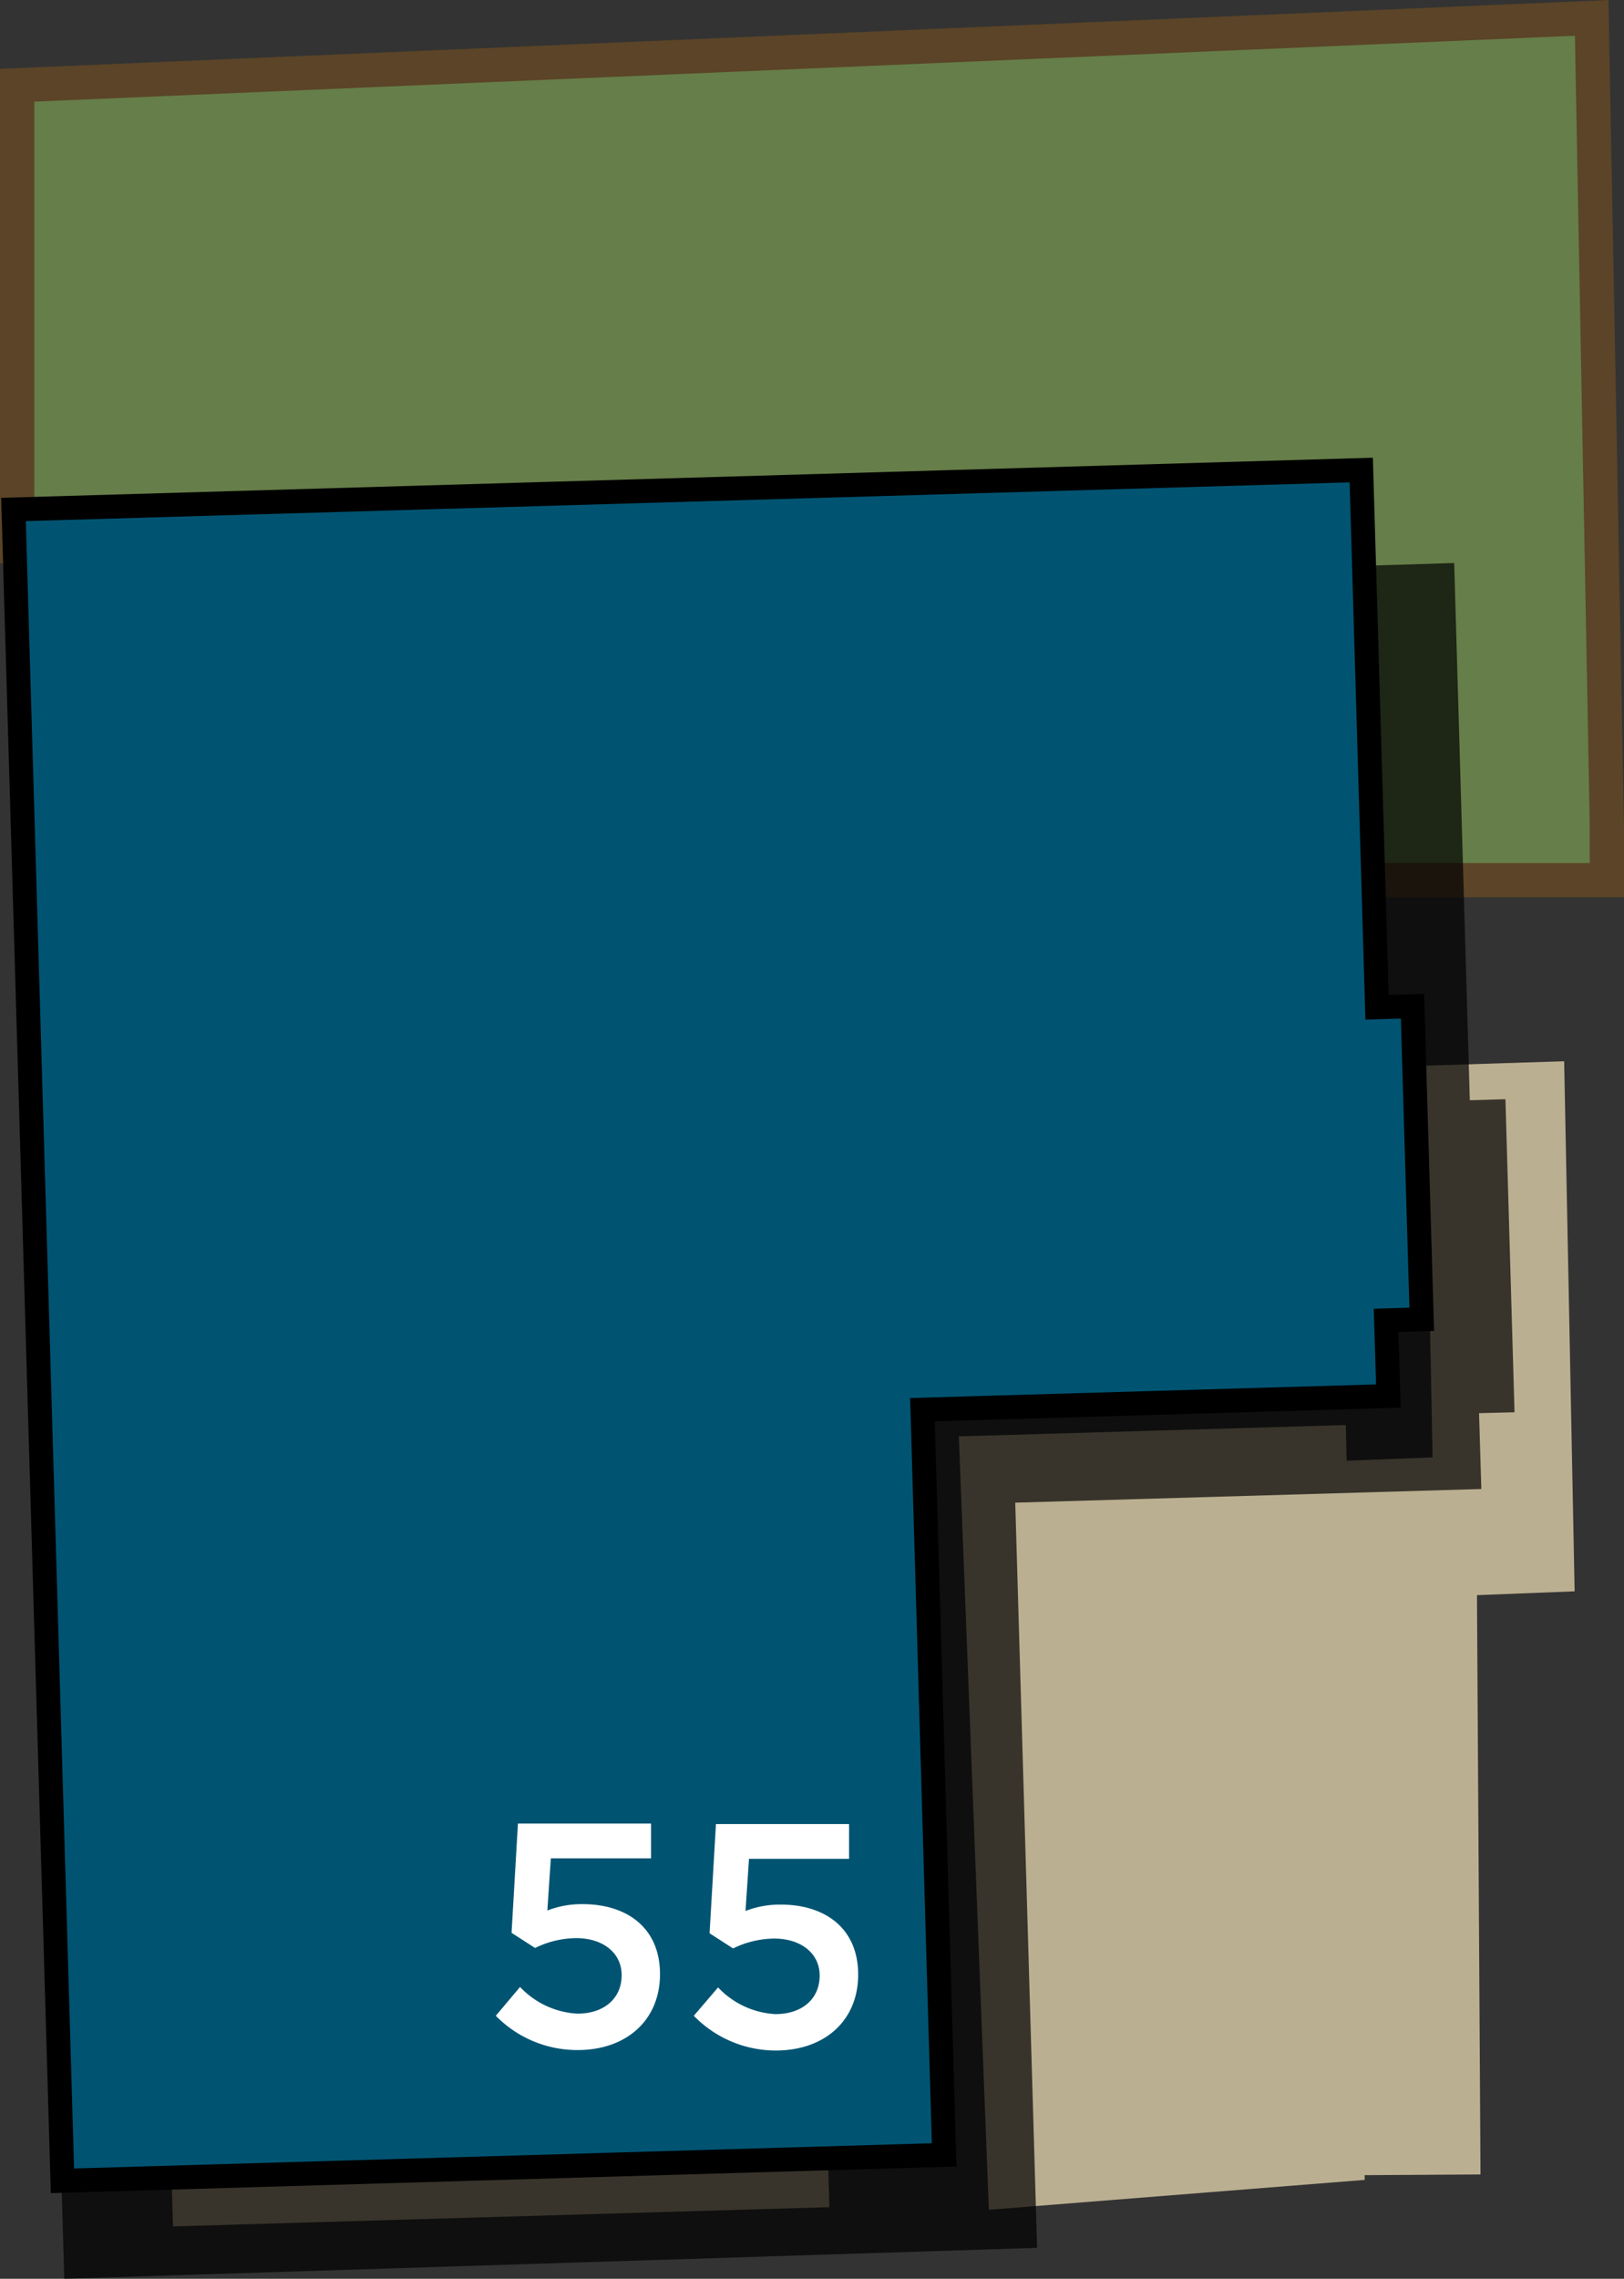
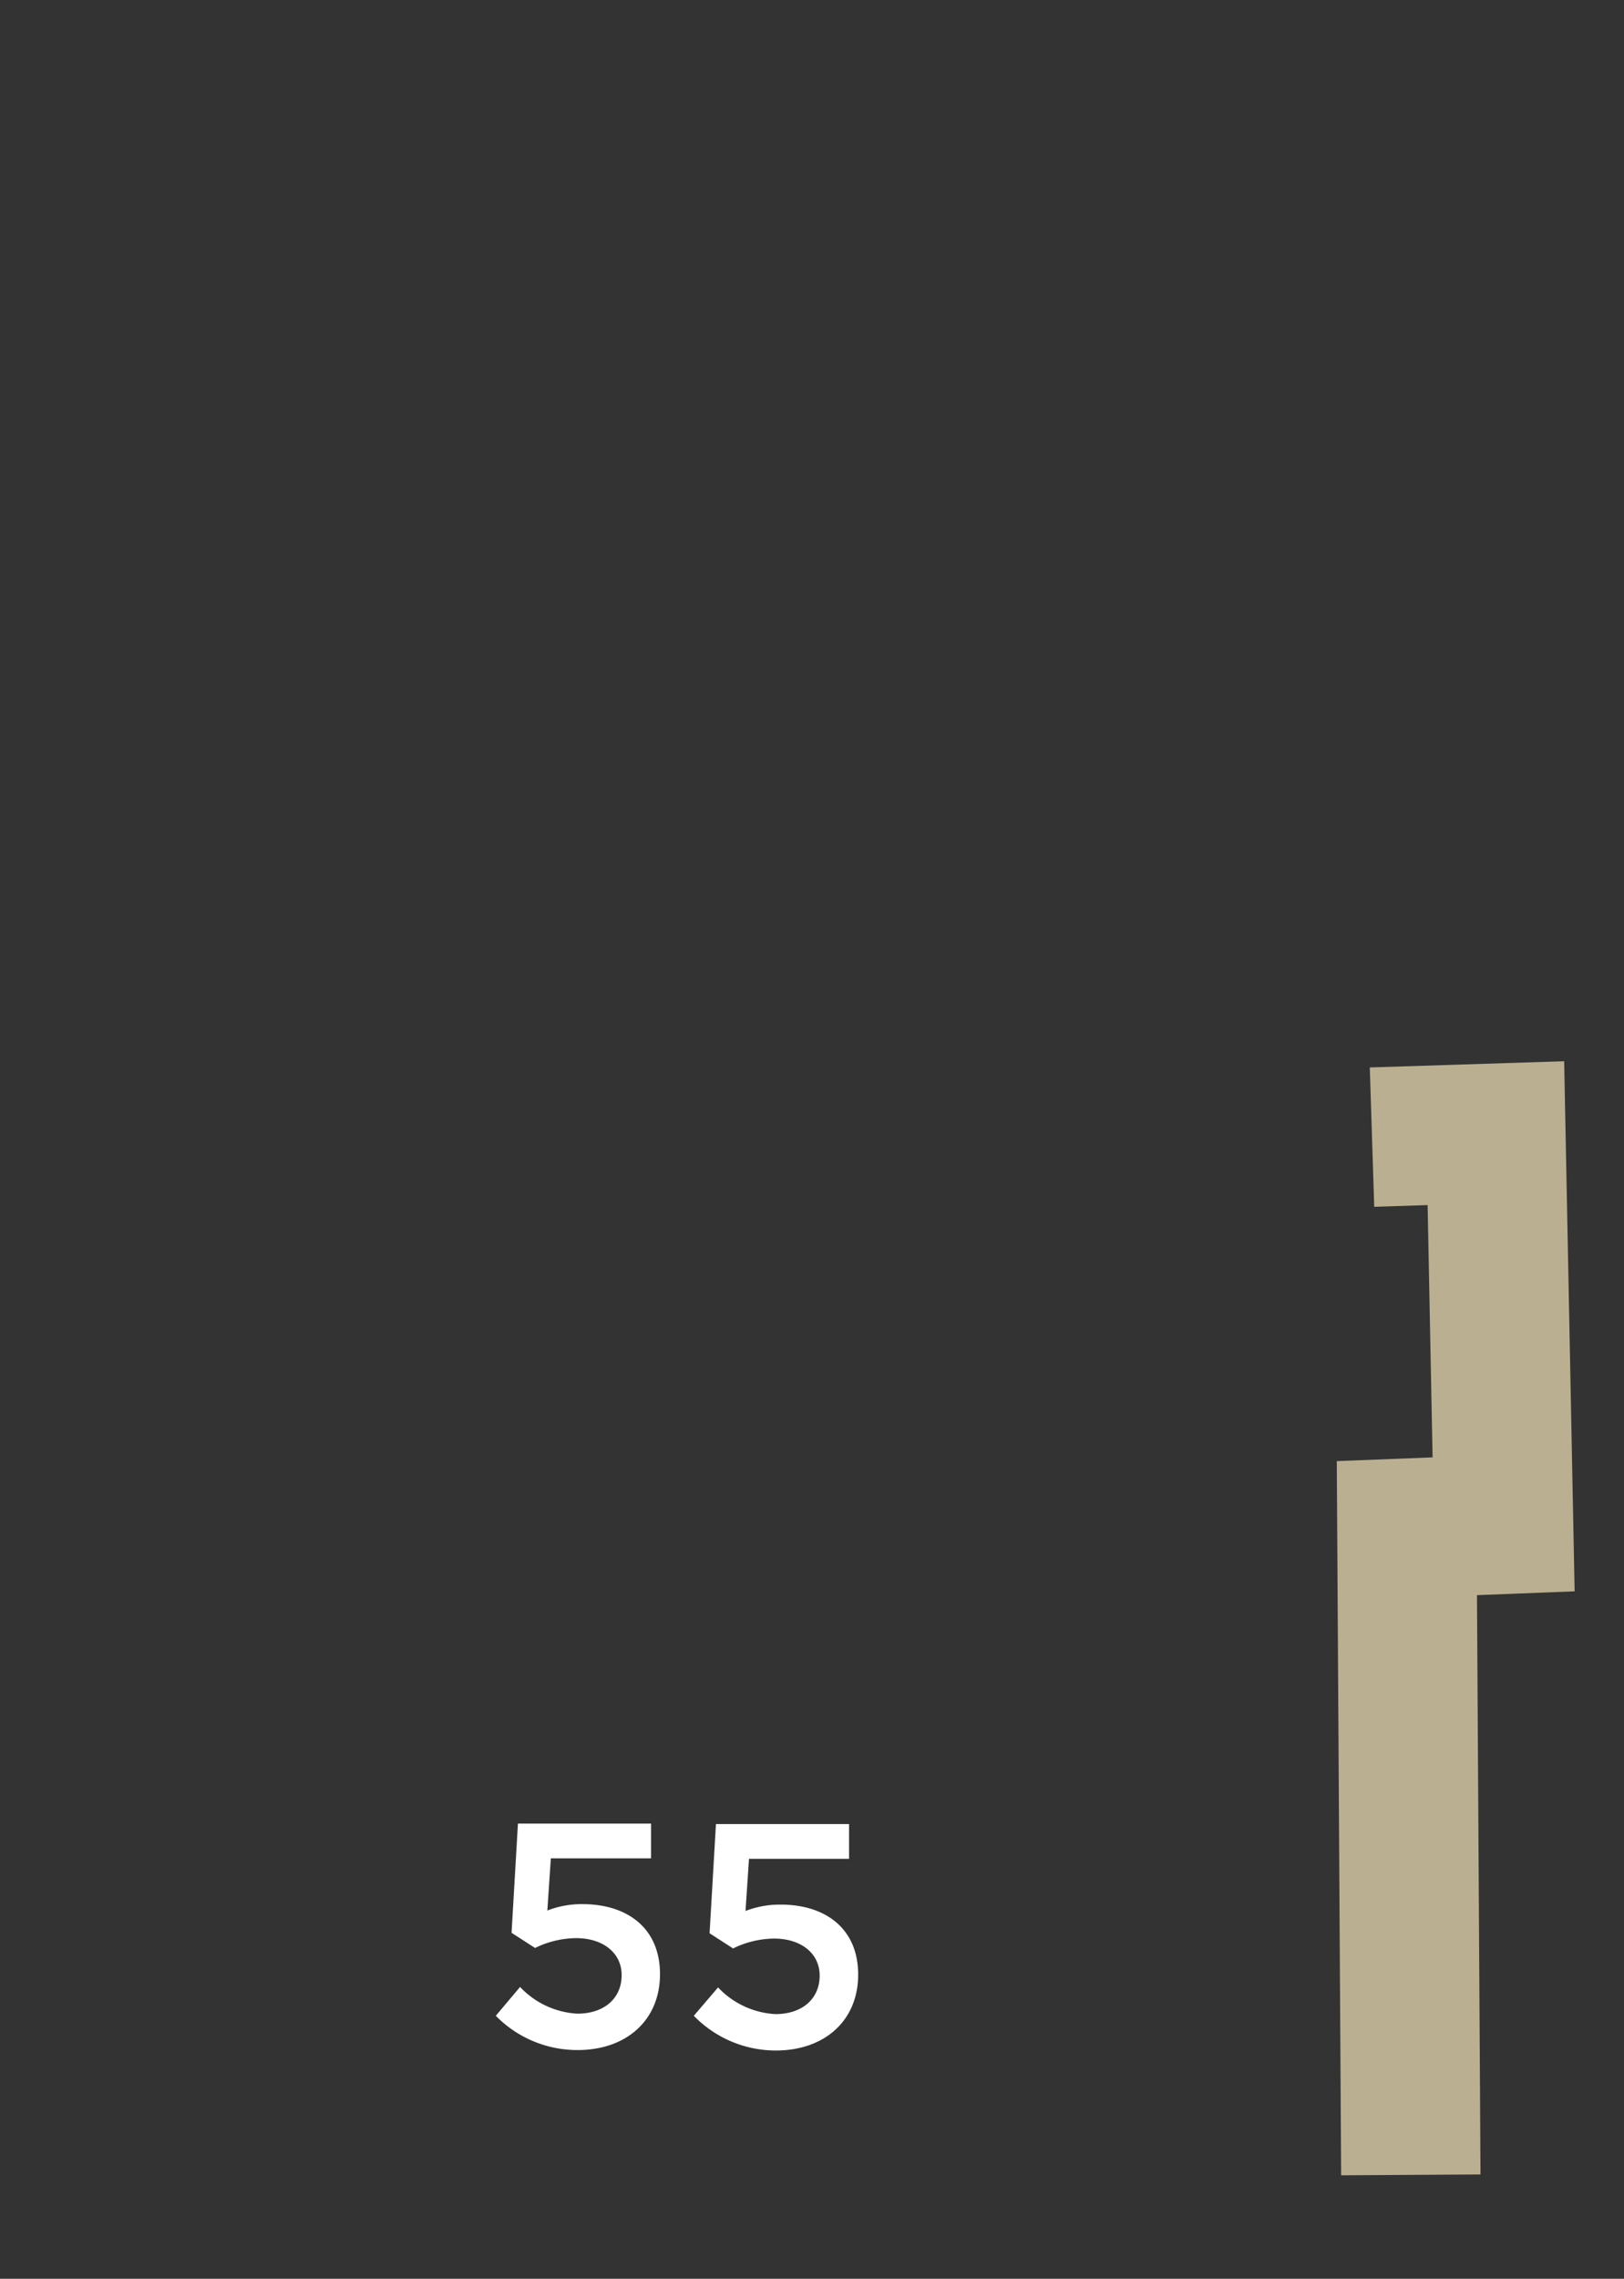
<svg xmlns="http://www.w3.org/2000/svg" width="107.11" height="150.24" viewBox="0 0 107.11 150.24">
  <rect x="0" y="0" width="107.11" height="150.24" fill="#333333" stroke="none" />
  <title>55</title>
  <polyline points="93.05 143.39 92.79 100.75 99.17 100.5 98.66 74.71 90.49 74.97" style="fill:none;stroke:#bbaf91;stroke-miterlimit:10;stroke-width:9.192px" />
-   <polygon points="105.98 54.42 104.98 1.18 1.13 5.62 1.13 36.24 86.92 58.03 105.98 58.03 105.98 54.42" style="fill:#667e49;stroke:#5b4427;stroke-miterlimit:10;stroke-width:2.257px" />
-   <polygon points="90.01 143.72 65.22 145.69 63.24 94.7 88.76 93.95 90.01 143.72" style="fill:#bbaf91" />
-   <rect x="11.26" y="137.25" width="43.31" height="8.91" transform="translate(-4.13 1.02) rotate(-1.68)" style="fill:#bbaf91" />
-   <polygon points="66.96 99.07 97.7 98.17 97.55 93.17 99.89 93.11 99.29 72.47 96.94 72.54 95.91 37.12 1.02 40.05 4.24 150.24 68.4 148.2 66.96 99.07" style="opacity:0.7" />
-   <polygon points="60.84 92.94 91.57 92.04 91.42 87.05 93.77 86.98 93.16 66.34 90.82 66.41 89.78 30.99 0.89 33.59 4.12 143.78 62.27 142.07 60.84 92.94" style="fill:#005472;stroke:#000;stroke-miterlimit:10;stroke-width:1.58px" />
-   <path d="M32.7,132.9,34.3,131a5.61,5.61,0,0,0,3.78,1.76c1.76,0,2.92-1,2.92-2.54v0c0-1.49-1.26-2.44-3-2.44a6.28,6.28,0,0,0-2.71.65l-1.55-1,.42-7.2h8.78v2.29H36.33l-.23,3.44a6.25,6.25,0,0,1,2.33-.42c2.86,0,5.1,1.51,5.1,4.62v0c0,3-2.18,5-5.44,5A7.53,7.53,0,0,1,32.7,132.9Z" style="fill:#fff" />
+   <path d="M32.7,132.9,34.3,131a5.61,5.61,0,0,0,3.78,1.76c1.76,0,2.92-1,2.92-2.54v0c0-1.49-1.26-2.44-3-2.44a6.28,6.28,0,0,0-2.71.65l-1.55-1,.42-7.2h8.78v2.29H36.33l-.23,3.44a6.25,6.25,0,0,1,2.33-.42c2.86,0,5.1,1.51,5.1,4.62c0,3-2.18,5-5.44,5A7.53,7.53,0,0,1,32.7,132.9Z" style="fill:#fff" />
  <path d="M45.76,132.9l1.6-1.87a5.61,5.61,0,0,0,3.78,1.76c1.76,0,2.92-1,2.92-2.54v0c0-1.49-1.26-2.44-3-2.44a6.27,6.27,0,0,0-2.71.65l-1.55-1,.42-7.2h8.78v2.29H49.4l-.23,3.44a6.25,6.25,0,0,1,2.33-.42c2.86,0,5.1,1.51,5.1,4.62v0c0,3-2.18,5-5.44,5A7.54,7.54,0,0,1,45.76,132.9Z" style="fill:#fff" />
</svg>